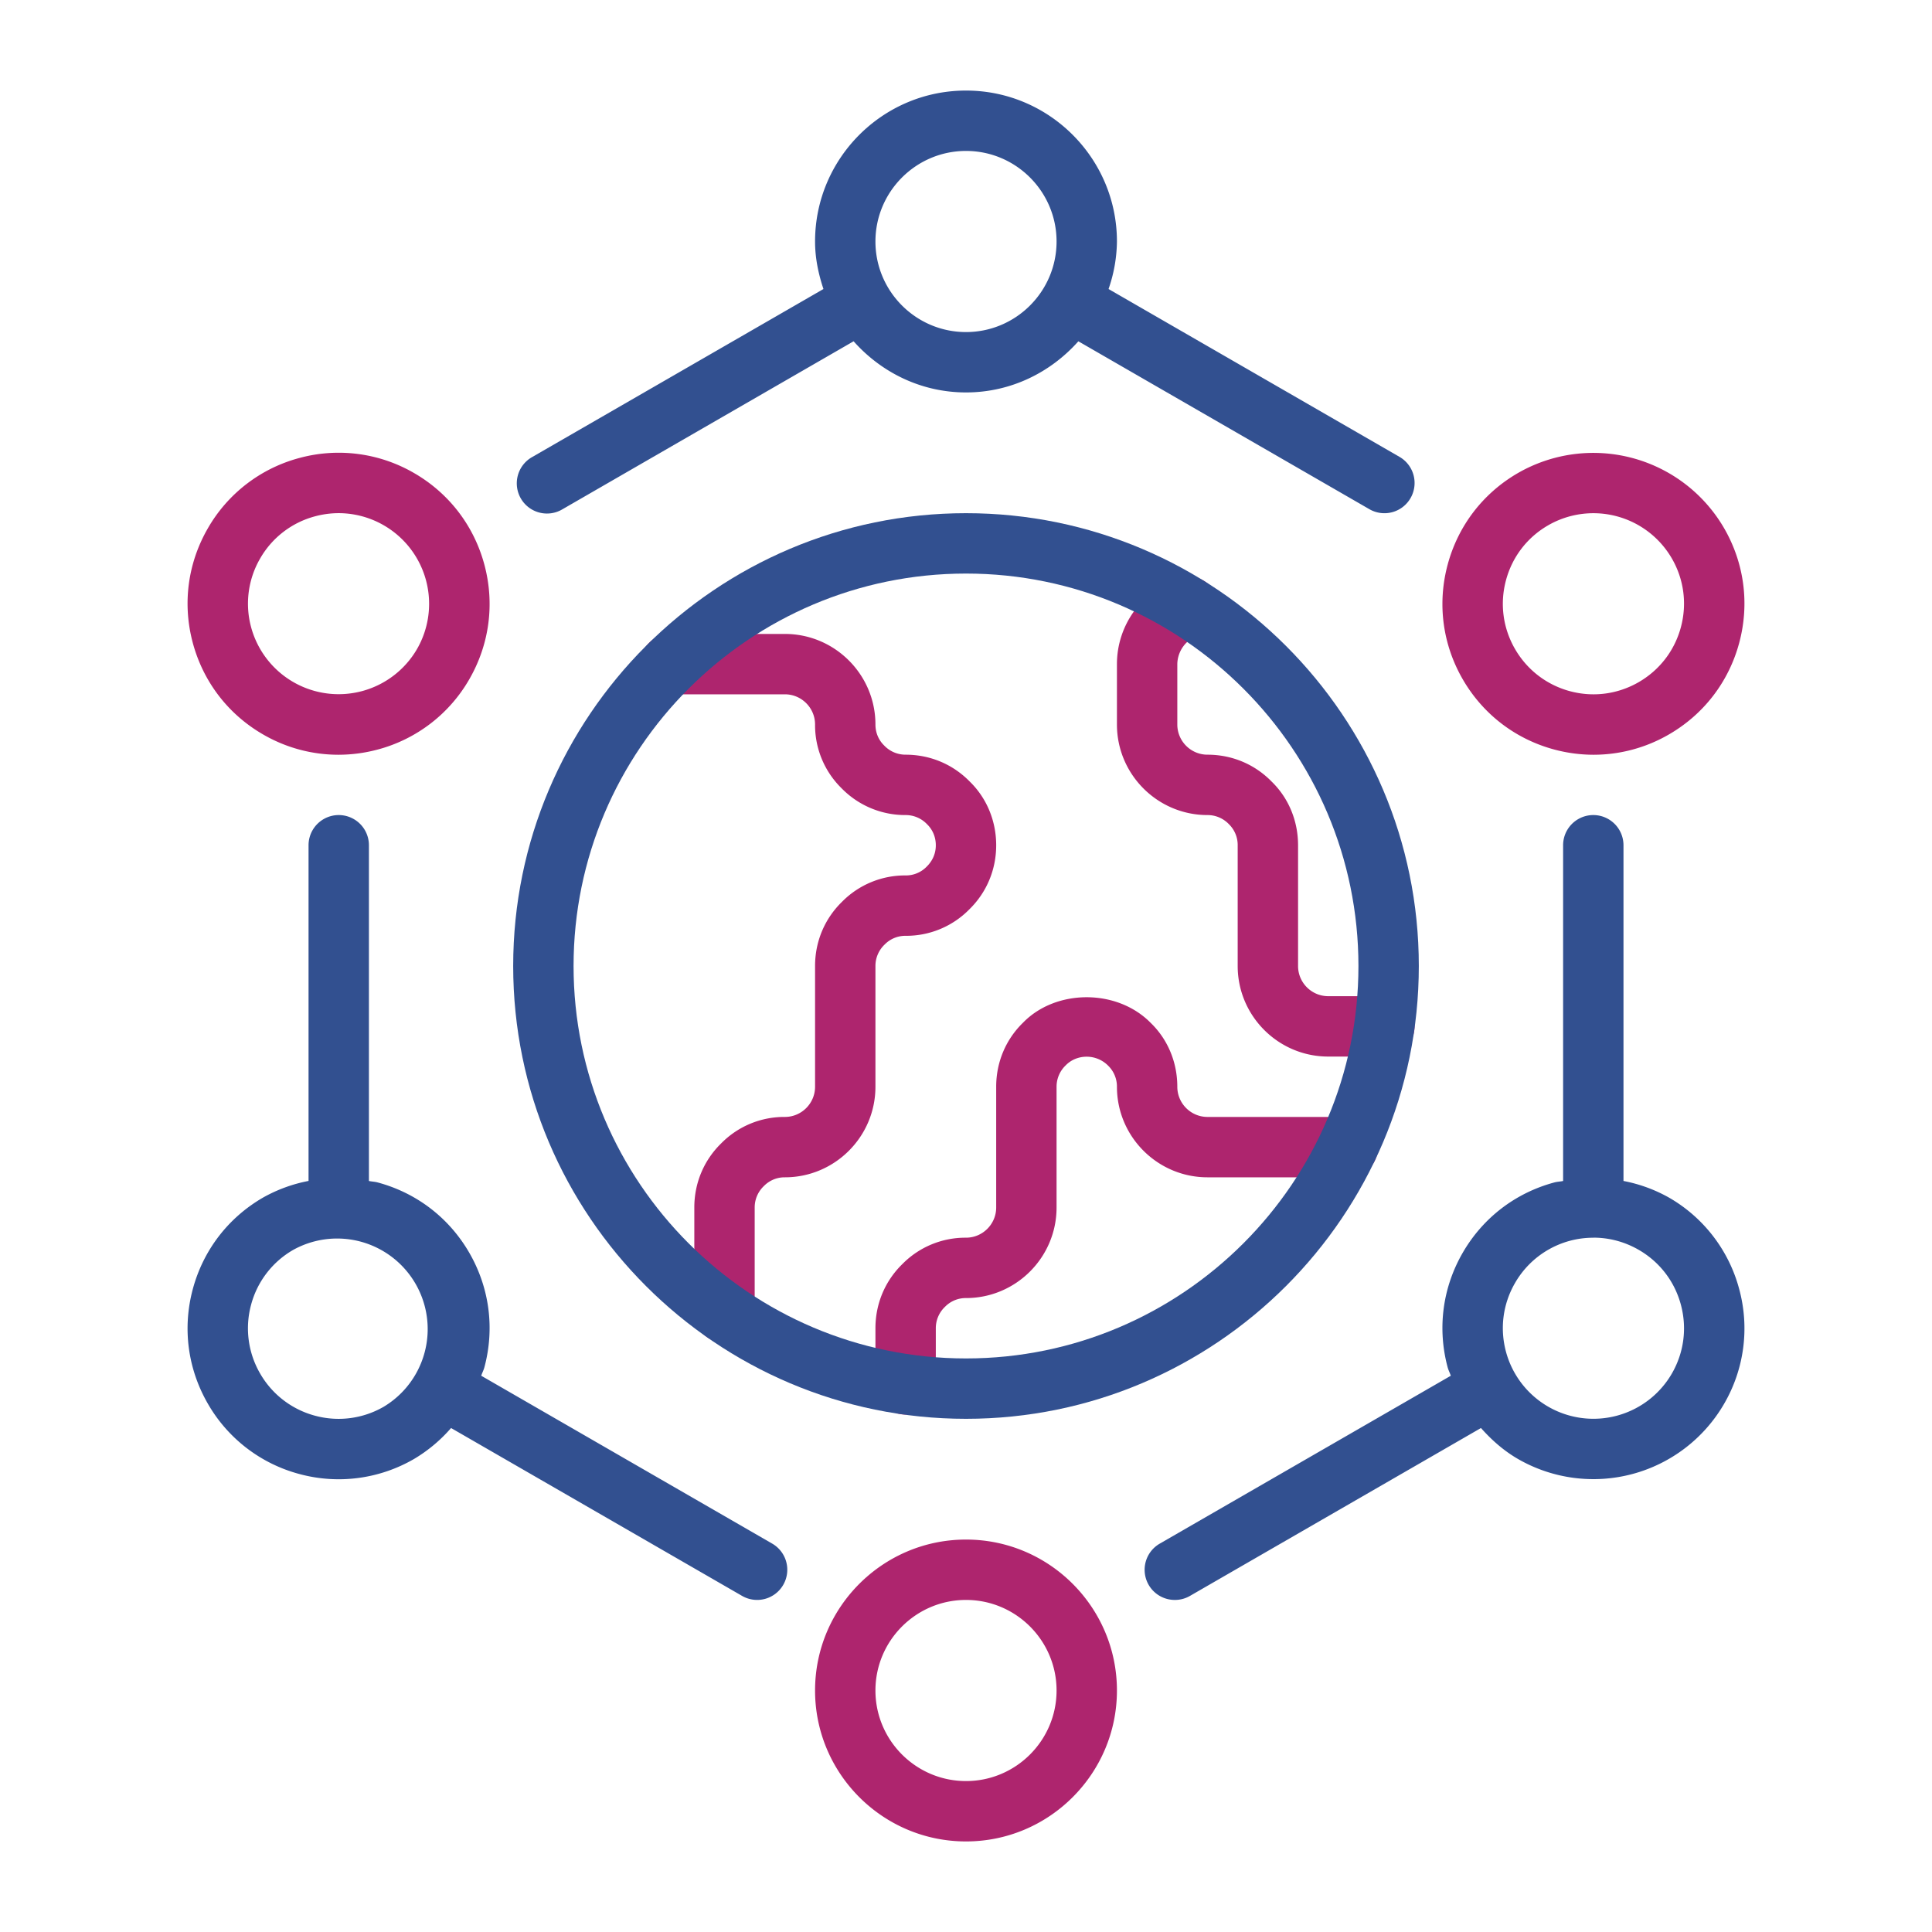
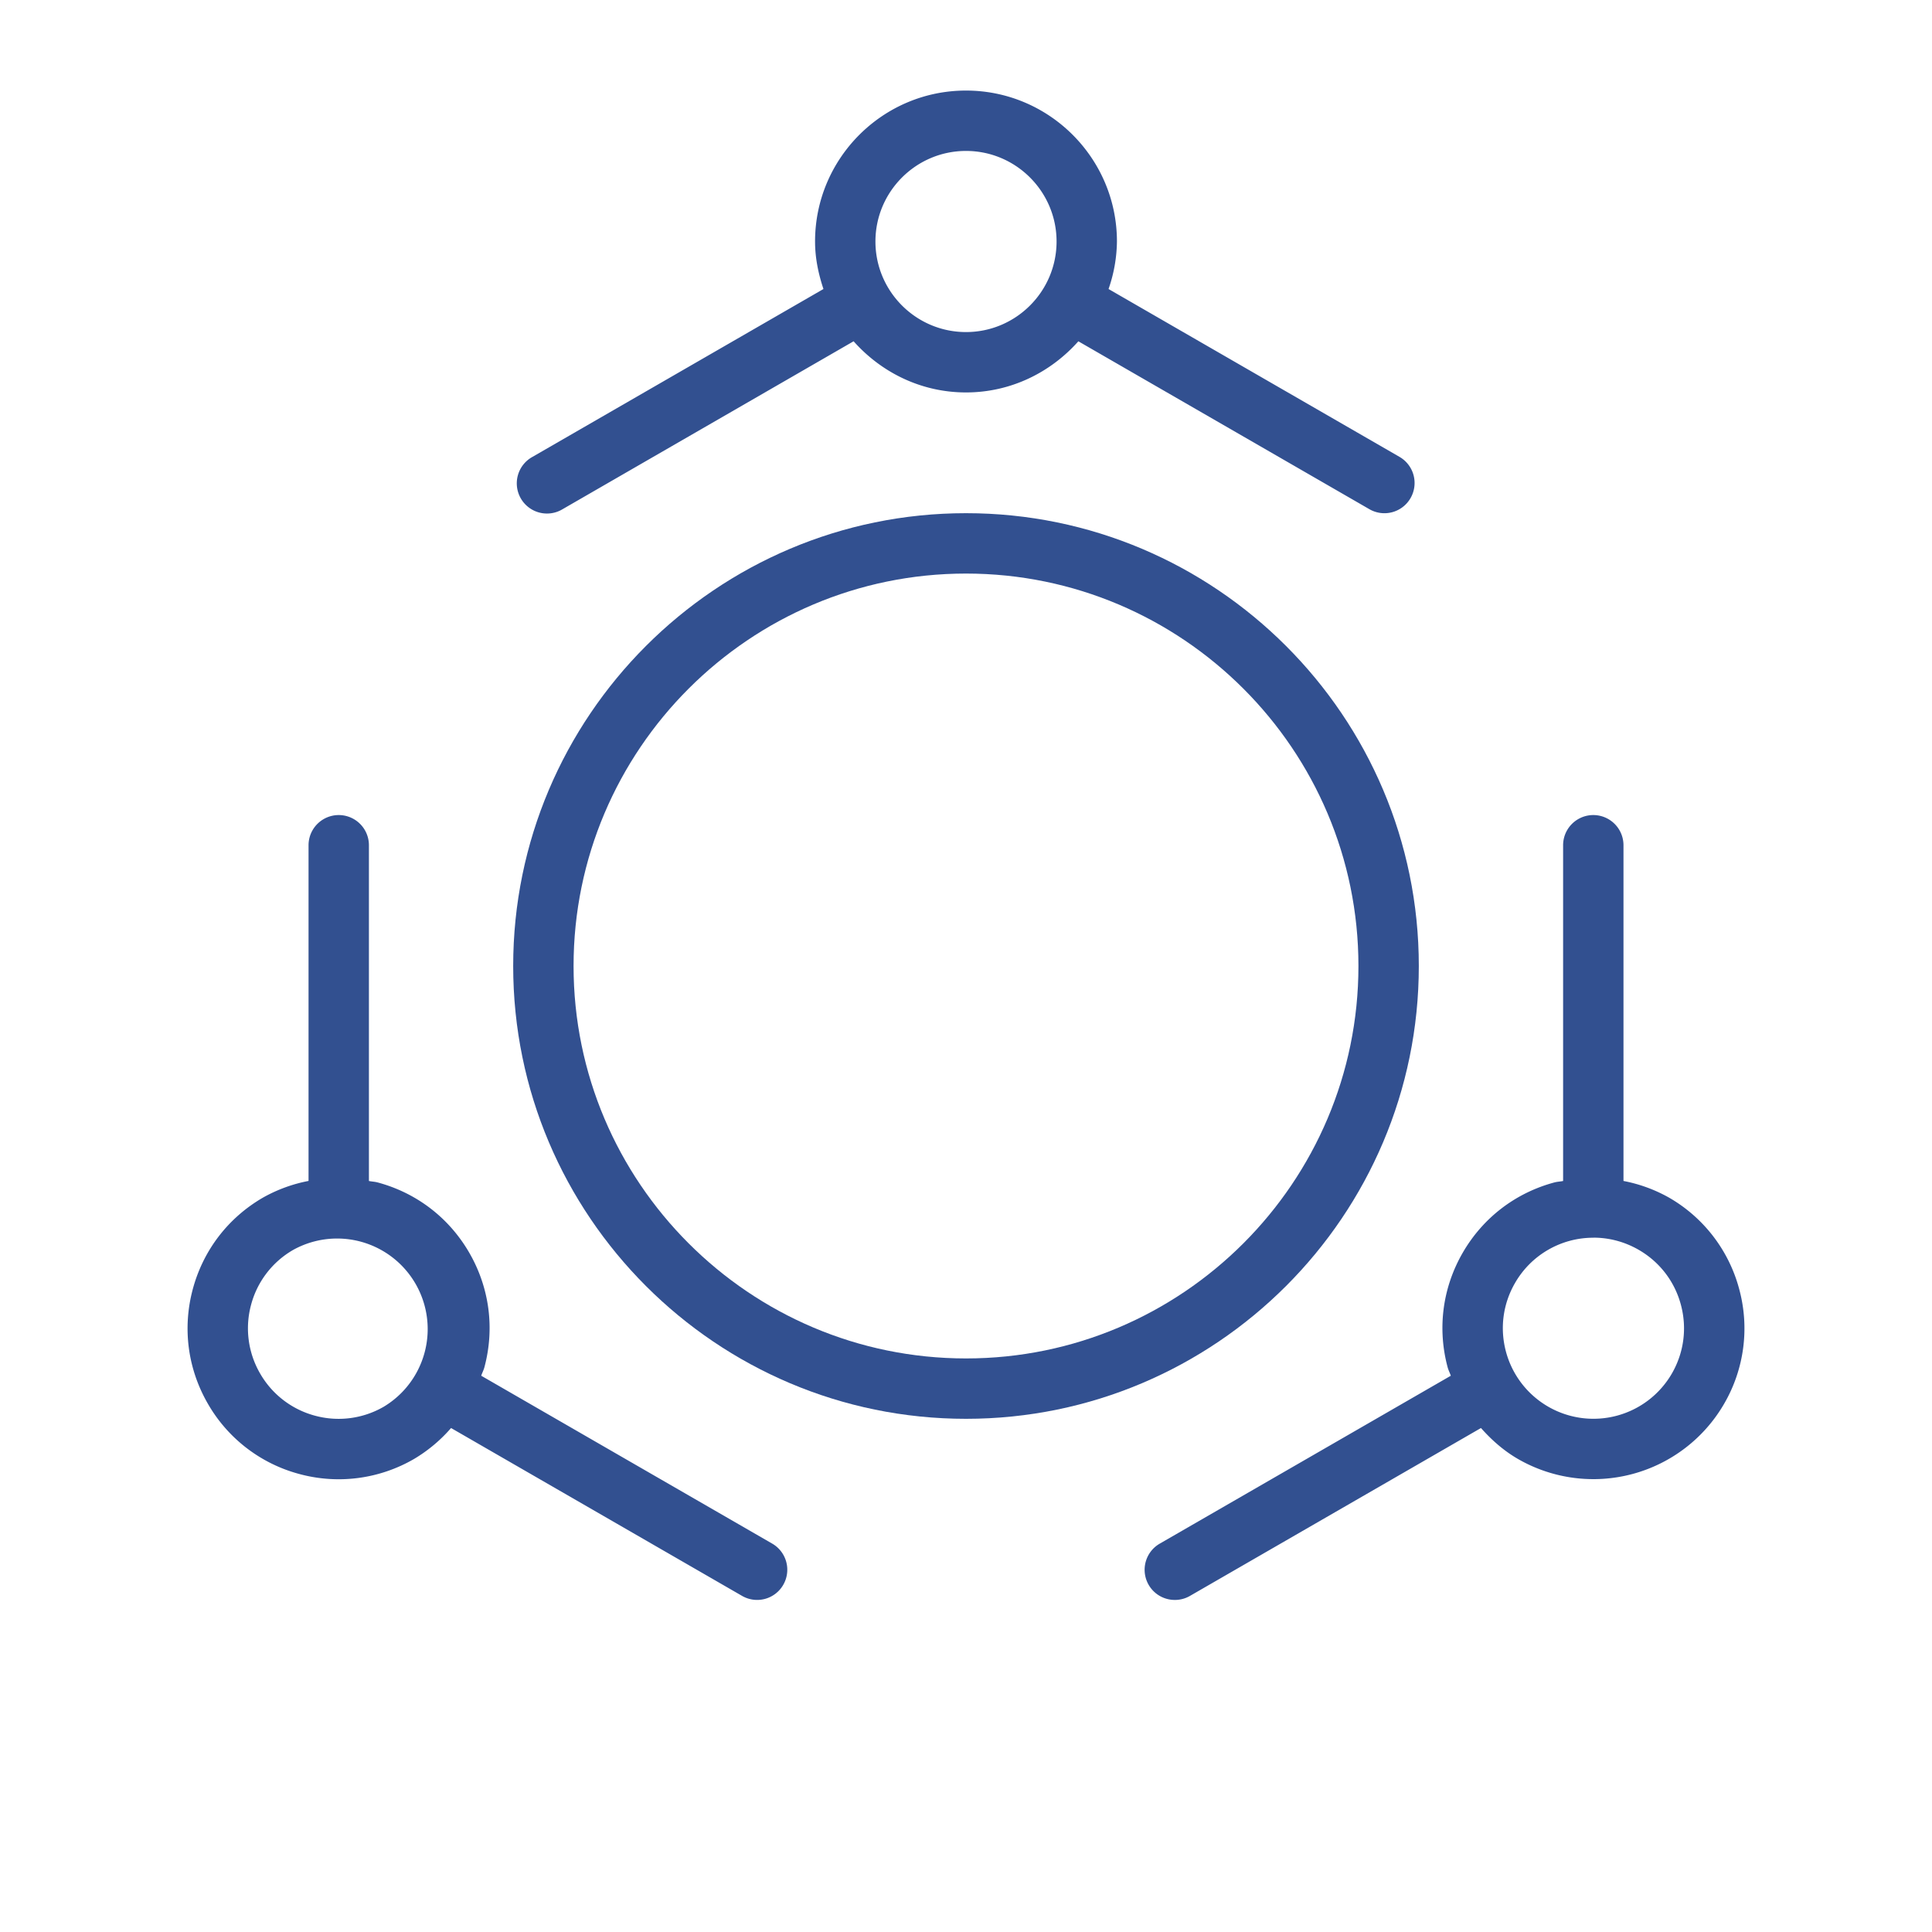
<svg xmlns="http://www.w3.org/2000/svg" version="1.1" width="512" height="512" x="0" y="0" viewBox="0 0 64 64" style="enable-background:new 0 0 512 512" xml:space="preserve" class="">
  <g>
    <g fill="#3fc3fb">
-       <path d="M24 44.48a1 1 0 0 1-1-1V40c0-.811.317-1.565.892-2.126A2.928 2.928 0 0 1 26 37c.551 0 1-.449 1-1v-4c0-.811.317-1.565.892-2.126A2.928 2.928 0 0 1 30 29a.957.957 0 0 0 .694-.288c.204-.199.306-.445.306-.712s-.102-.513-.288-.694A.974.974 0 0 0 30 27a2.944 2.944 0 0 1-2.126-.892A2.928 2.928 0 0 1 27 24c0-.551-.449-1-1-1h-3.79a1 1 0 0 1 0-2H26c1.654 0 3 1.346 3 3 0 .267.102.513.288.694A.974.974 0 0 0 30 25c.811 0 1.565.317 2.126.892.557.543.874 1.297.874 2.108s-.317 1.565-.892 2.126A2.928 2.928 0 0 1 30 31a.957.957 0 0 0-.694.288A.974.974 0 0 0 29 32v4c0 1.654-1.346 3-3 3a.957.957 0 0 0-.694.288A.974.974 0 0 0 25 40v3.48a1 1 0 0 1-1 1zM45.86 35H44c-1.654 0-3-1.346-3-3v-4a.965.965 0 0 0-.287-.694A.978.978 0 0 0 40 27c-1.654 0-3-1.346-3-3v-2c0-1.284.822-2.428 2.047-2.846a1 1 0 1 1 .647 1.893A1.025 1.025 0 0 0 39 22v2c0 .551.448 1 1 1 .811 0 1.565.317 2.126.892.558.542.874 1.297.874 2.108v4c0 .551.448 1 1 1h1.86a1 1 0 1 1 0 2zM30 46.86a1 1 0 0 1-1-1V44c0-.811.317-1.565.892-2.126A2.928 2.928 0 0 1 32 41c.551 0 1-.449 1-1v-4c0-.811.316-1.566.893-2.126 1.084-1.113 3.112-1.131 4.233.018.558.542.874 1.297.874 2.108 0 .551.448 1 1 1h4.65a1 1 0 1 1 0 2H40c-1.654 0-3-1.346-3-3a.965.965 0 0 0-.287-.694c-.4-.408-1.044-.39-1.407-.018A.978.978 0 0 0 35 36v4c0 1.654-1.346 3-3 3a.957.957 0 0 0-.694.288A.974.974 0 0 0 31 44v1.86a1 1 0 0 1-1 1z" fill="#ae256e" opacity="1" data-original="#3fc3fb" />
-     </g>
+       </g>
    <path fill="#325090" d="M32 47c-8.271 0-15-6.729-15-15s6.729-15 15-15 15 6.729 15 15-6.729 15-15 15zm0-28c-7.168 0-13 5.832-13 13s5.832 13 13 13 13-5.832 13-13-5.832-13-13-13z" opacity="1" data-original="#000b2e" class="" />
-     <path fill="#ae256e" d="M32 61c-2.757 0-5-2.243-5-5s2.243-5 5-5 5 2.243 5 5-2.243 5-5 5zm0-8c-1.654 0-3 1.346-3 3s1.346 3 3 3 3-1.346 3-3-1.346-3-3-3zM11.208 25.002a4.966 4.966 0 0 1-2.492-.672c-1.157-.667-1.984-1.746-2.33-3.036s-.168-2.638.5-3.794a4.966 4.966 0 0 1 3.036-2.33 4.97 4.97 0 0 1 3.794.5c1.157.668 1.984 1.746 2.33 3.036s.168 2.637-.499 3.794a4.97 4.97 0 0 1-3.037 2.33 5.047 5.047 0 0 1-1.302.172zm.012-8.003a3.02 3.02 0 0 0-.781.104A2.975 2.975 0 0 0 8.618 18.5a2.98 2.98 0 0 0-.3 2.276 3.003 3.003 0 0 0 5.497.723 3.003 3.003 0 0 0-2.595-4.5z" opacity="1" data-original="#3fc3fb" />
    <g fill="#000b2e">
      <path d="m25.58 51.134-9.639-5.561c.031-.095.079-.182.105-.279.346-1.29.168-2.637-.5-3.794s-1.746-1.984-3.036-2.33c-.096-.026-.193-.028-.289-.048V28a1 1 0 0 0-2 0v11.12a4.98 4.98 0 0 0-1.505.55c-1.157.668-1.984 1.746-2.33 3.036s-.168 2.638.5 3.794a4.968 4.968 0 0 0 3.036 2.33 4.972 4.972 0 0 0 3.794-.5 5 5 0 0 0 1.226-1.025l9.64 5.561a.998.998 0 0 0 1.364-.366 1 1 0 0 0-.366-1.366zm-12.865-4.536a2.985 2.985 0 0 1-2.276.3A2.984 2.984 0 0 1 8.617 45.5a2.984 2.984 0 0 1-.3-2.276 2.98 2.98 0 0 1 1.398-1.821 3 3 0 0 1 3 5.195zM45.36 16.866a.997.997 0 0 0 1.366-.366 1 1 0 0 0-.366-1.366l-9.638-5.56A4.953 4.953 0 0 0 37 8c0-2.757-2.243-5-5-5s-5 2.243-5 5c0 .553.112 1.076.278 1.574l-9.638 5.56a1 1 0 1 0 .999 1.732l9.638-5.561C29.194 12.337 30.515 13 32 13s2.805-.663 3.722-1.694zM32 11c-1.654 0-3-1.346-3-3s1.346-3 3-3 3 1.346 3 3-1.346 3-3 3zM57.614 42.706a4.968 4.968 0 0 0-2.33-3.036 4.972 4.972 0 0 0-1.504-.549V28a1 1 0 1 0-2 0v11.122c-.097.02-.194.022-.29.048-1.29.346-2.368 1.173-3.036 2.33s-.845 2.504-.499 3.794c.026.097.073.184.105.279l-9.64 5.561A.999.999 0 0 0 38.921 53c.17 0 .342-.043.499-.134l9.639-5.561c.352.396.753.752 1.225 1.025a5.005 5.005 0 0 0 6.831-1.83 4.965 4.965 0 0 0 .499-3.794zM55.383 45.5a3.001 3.001 0 0 1-5.496-.723c-.207-.774-.101-1.583.3-2.276a2.989 2.989 0 0 1 2.593-1.5h.001l.004-.001.004-.001c.52 0 1.033.137 1.495.403.694.4 1.191 1.047 1.398 1.821s.101 1.583-.299 2.277z" fill="#325090" opacity="1" data-original="#000b2e" class="" />
    </g>
-     <path fill="#ae256e" d="M52.792 25.002c-.434 0-.871-.057-1.302-.172-1.29-.346-2.368-1.173-3.036-2.33s-.845-2.504-.499-3.794 1.173-2.368 2.329-3.036a5.008 5.008 0 0 1 6.831 1.83c.668 1.157.845 2.504.499 3.794s-1.173 2.368-2.33 3.036a4.97 4.97 0 0 1-2.492.672zm-1.508-7.6c-.694.4-1.19 1.047-1.397 1.821s-.101 1.583.3 2.276 1.048 1.19 1.821 1.398c.773.207 1.583.1 2.276-.3.694-.401 1.191-1.048 1.398-1.822s.101-1.583-.3-2.276a3.003 3.003 0 0 0-4.098-1.097z" opacity="1" data-original="#3fc3fb" />
  </g>
</svg>